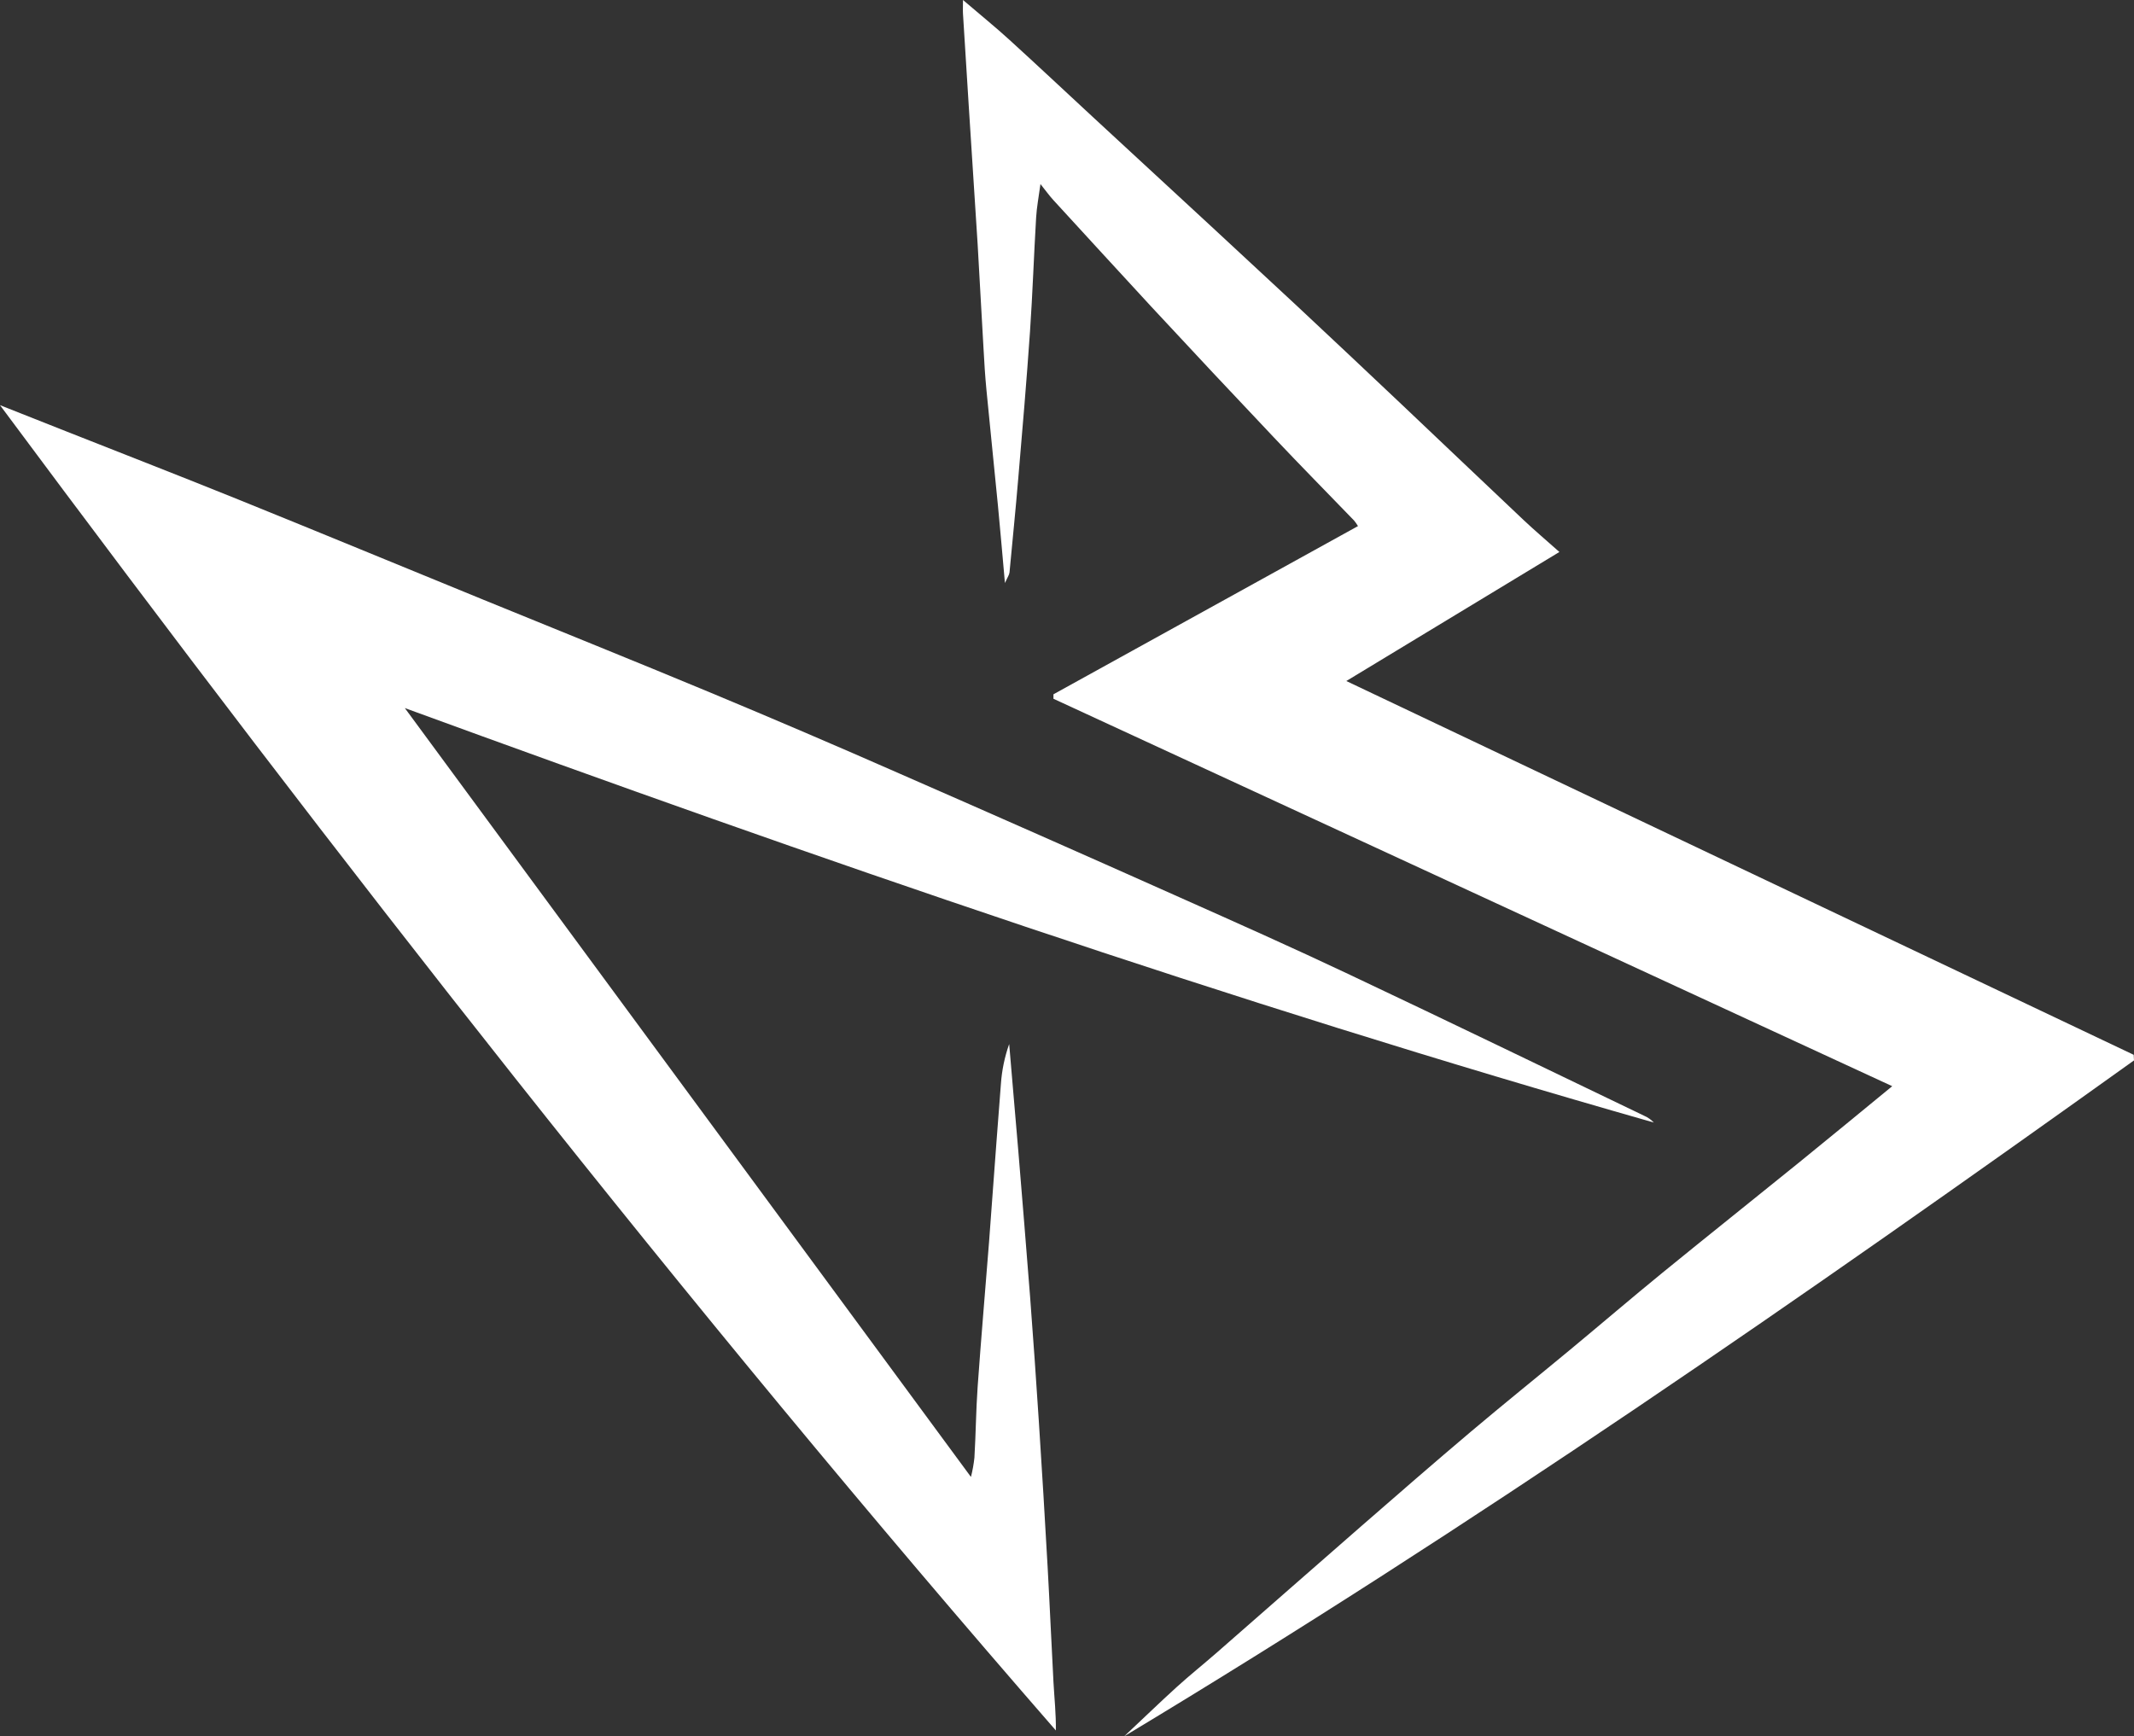
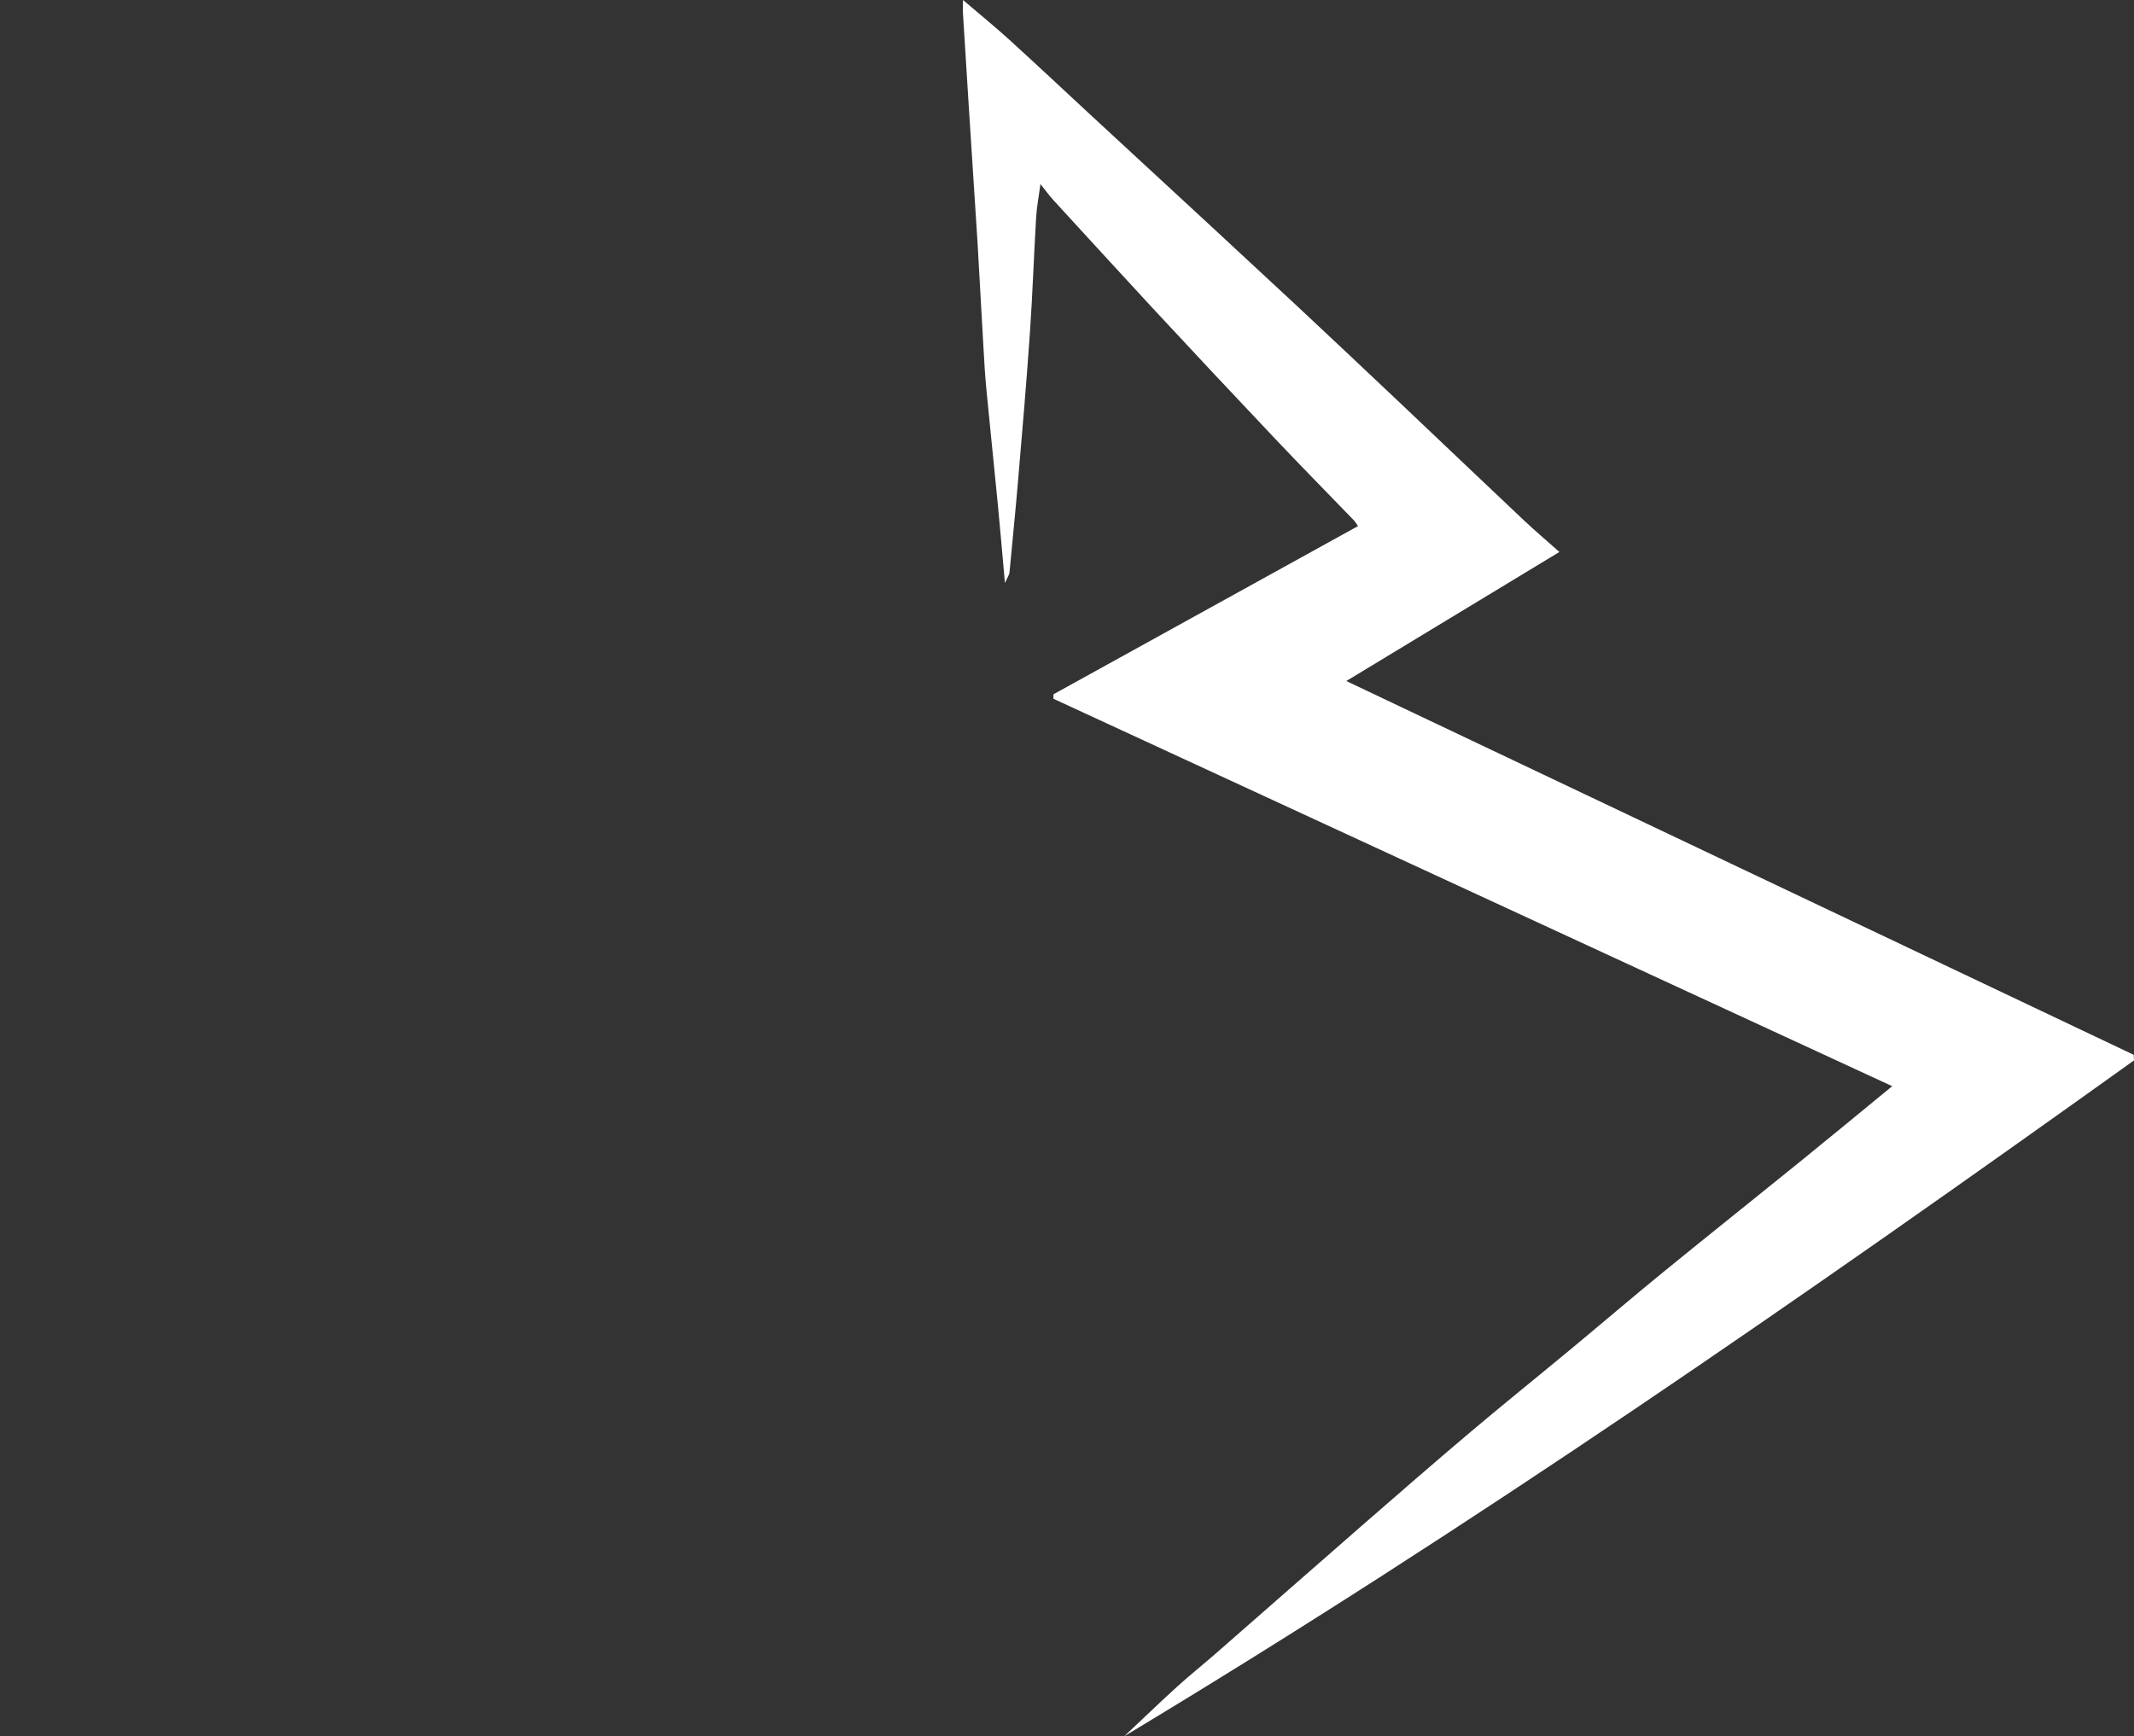
<svg xmlns="http://www.w3.org/2000/svg" width="204" height="166" viewBox="0 0 204 166" fill="none">
  <rect x="0" y="0" width="204" height="166" fill="#333333" stroke="none" />
-   <path d="M0 38.737L6.293 41.227C11.79 43.403 17.305 45.541 22.786 47.759C30.59 50.916 38.369 54.133 46.162 57.32C53.407 60.281 60.668 63.2 67.89 66.208C73.949 68.731 79.977 71.312 85.973 73.952C94.906 77.859 103.823 81.799 112.722 85.773C118.178 88.204 123.64 90.637 129.031 93.191C138.445 97.639 147.817 102.182 157.202 106.689C157.54 106.839 157.844 107.054 158.098 107.322C117.644 95.808 77.948 82.048 38.7 67.696L92.817 141.206C92.973 140.598 93.084 139.98 93.15 139.356C93.285 137.101 93.299 134.838 93.458 132.583C93.788 127.962 94.186 123.346 94.55 118.728C94.656 117.399 94.746 116.071 94.844 114.74C95.124 111.034 95.387 107.325 95.683 103.619C95.774 102.323 96.039 101.044 96.473 99.818C96.753 103.24 97.066 106.664 97.349 110.085C97.73 114.704 98.111 119.322 98.469 123.94C98.771 127.926 99.051 131.912 99.308 135.901C99.609 140.537 99.889 145.174 100.148 149.812C100.355 153.49 100.509 157.171 100.708 160.849C100.792 162.362 100.957 163.869 100.935 165.445C65.432 124.68 32.244 82.134 0 38.737Z" fill="white" />
  <path d="M128.701 65.111L203.972 100.847L204 101.383C172.506 123.917 140.706 146.002 107.471 166C109.151 164.432 110.785 162.838 112.482 161.298C113.739 160.156 115.068 159.096 116.348 157.977C120.955 153.953 125.546 149.907 130.159 145.888C133.624 142.869 137.09 139.852 140.6 136.885C143.752 134.223 146.966 131.639 150.14 129.008C153.071 126.577 155.965 124.099 158.913 121.691C163.24 118.16 167.613 114.683 171.949 111.167C174.964 108.725 177.95 106.253 180.887 103.847L100.705 66.807V66.38L129.817 50.298C129.705 50.109 129.577 49.929 129.437 49.76C126.895 47.125 124.323 44.519 121.809 41.856C117.871 37.697 113.952 33.515 110.052 29.313C106.931 25.933 103.813 22.529 100.694 19.127C100.299 18.694 99.958 18.214 99.463 17.598C99.303 18.787 99.107 19.791 99.048 20.804C98.833 24.432 98.712 28.06 98.463 31.701C98.141 36.37 97.744 41.033 97.344 45.696C97.092 48.708 96.784 51.716 96.504 54.724C96.481 54.961 96.313 55.184 96.067 55.743C95.823 53.033 95.625 50.683 95.398 48.336C95.04 44.647 94.653 40.961 94.298 37.269C94.172 35.943 94.085 34.615 94.018 33.284C93.822 29.977 93.654 26.667 93.458 23.36C93.178 19.001 92.898 14.645 92.618 10.286C92.432 7.31 92.245 4.326 92.058 1.337C92.036 0.985 92.058 0.631 92.058 0C93.682 1.395 95.138 2.567 96.507 3.818C99.171 6.243 101.797 8.712 104.442 11.16C108.24 14.67 112.039 18.181 115.841 21.692C118.554 24.203 121.26 26.715 123.959 29.226C127.305 32.355 130.64 35.494 133.966 38.642C137.868 42.334 141.751 46.042 145.658 49.729C146.694 50.706 147.783 51.627 149.071 52.773L128.701 65.111Z" fill="white" />
</svg>